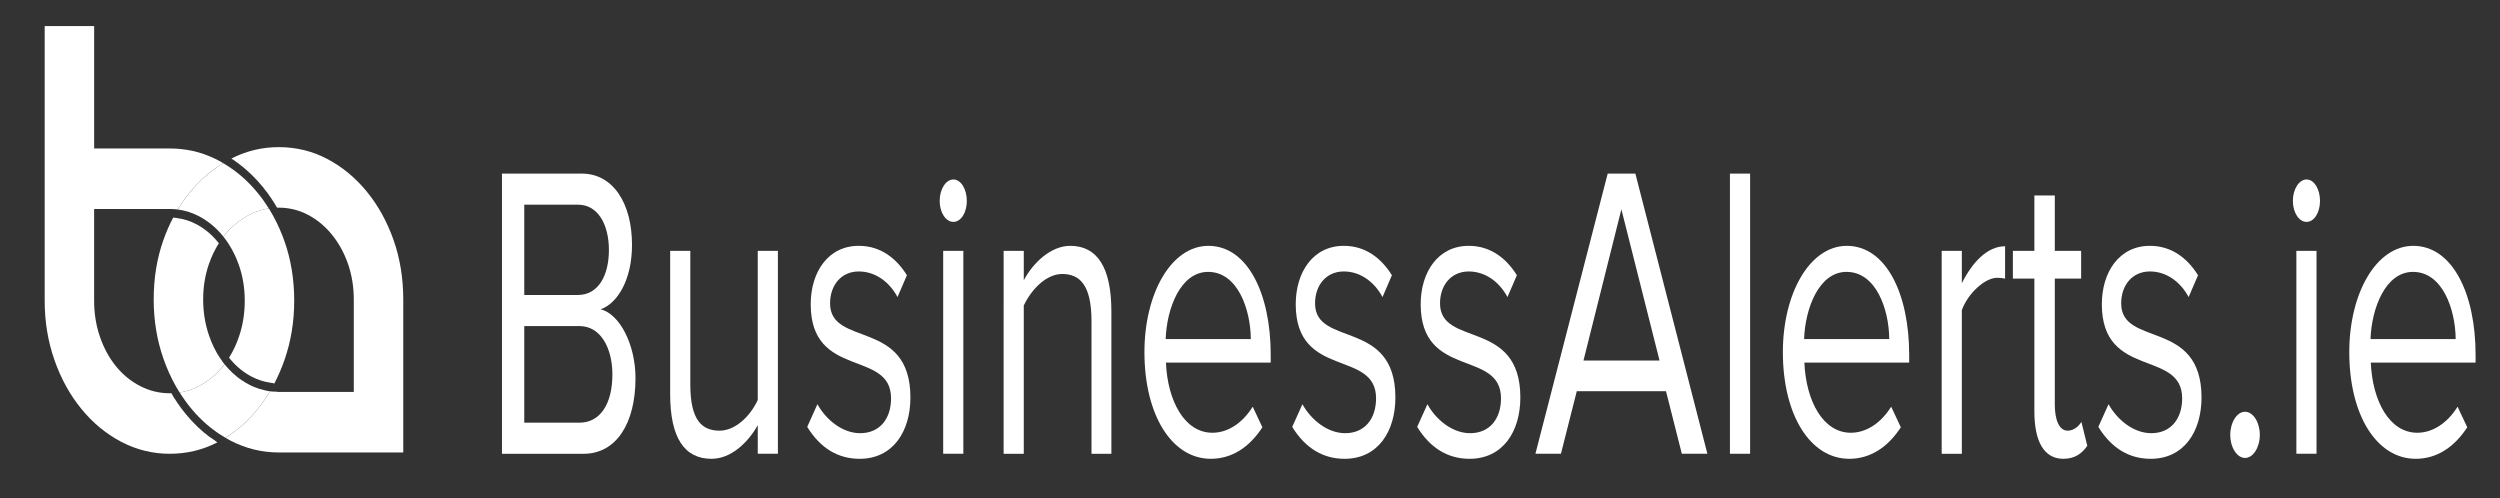
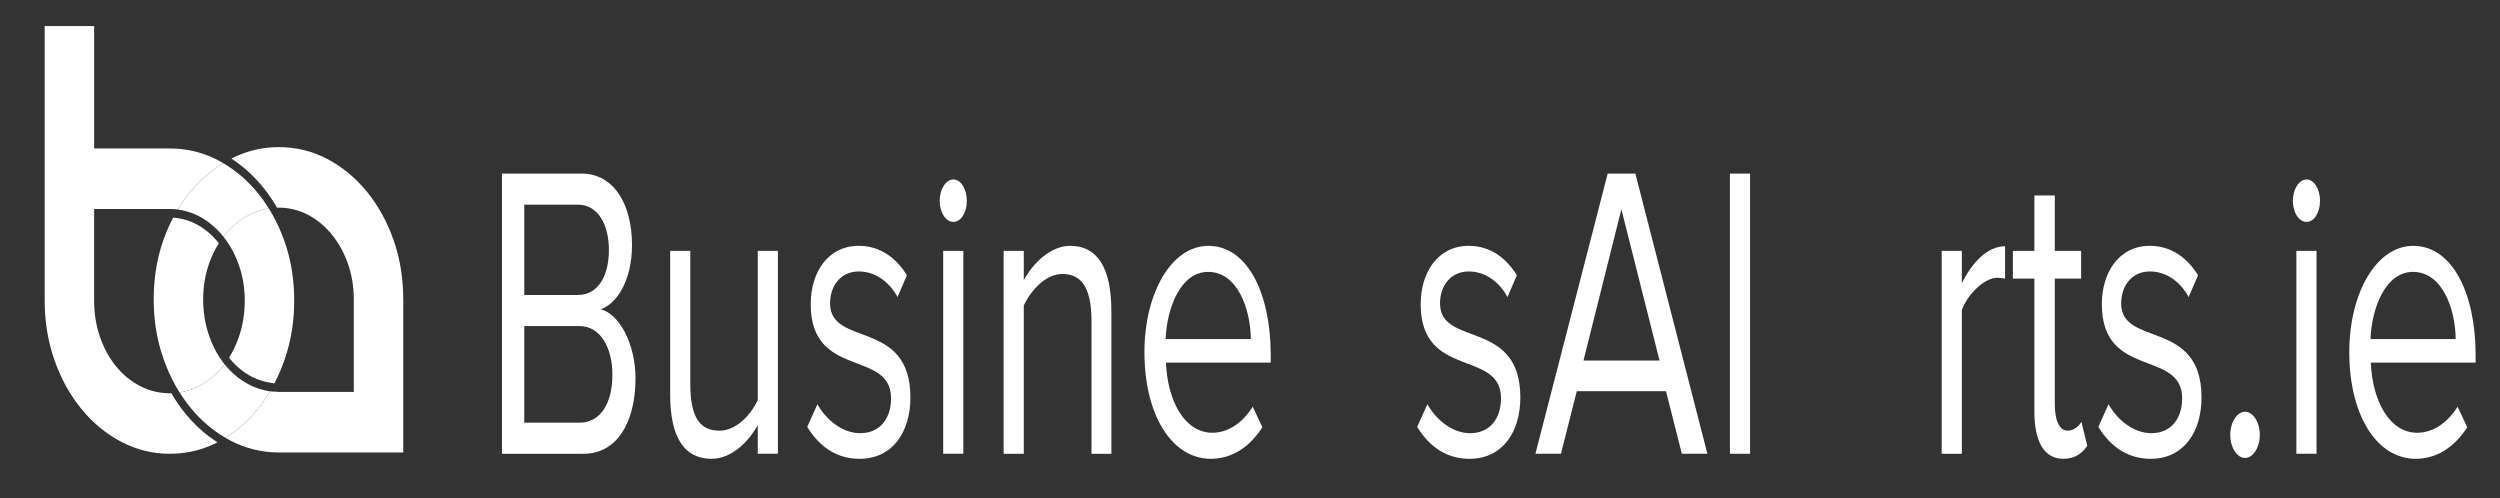
<svg xmlns="http://www.w3.org/2000/svg" version="1.1" id="Layer_1" x="0px" y="0px" width="207.333px" height="41.333px" viewBox="0 0 207.333 41.333" enable-background="new 0 0 207.333 41.333" xml:space="preserve">
  <rect x="0" y="0" width="207.333" height="41.333" fill="#333333" stroke="none" />
  <path fill="#FFFFFF" d="M18.237,29.708l0.228,0.3c-0.076-0.103-0.15-0.207-0.22-0.314L18.237,29.708z" />
  <path fill="#FFFFFF" d="M18.997,29.658c0.013,0.019,0.026,0.034,0.039,0.05l0.025,0.031l-0.024-0.031L18.997,29.658z" />
  <path fill="#FFFFFF" d="M22.762,31.784c0.002-0.004,0.004-0.008,0.004-0.01c-0.102-0.008-0.206-0.018-0.311-0.032L22.762,31.784" />
  <path fill="#FFFFFF" d="M22.553,16.524h-0.007c0.071,0.108,0.141,0.216,0.209,0.328L22.553,16.524z" />
  <path fill="#FFFFFF" d="M23.006,32.5c-0.208-0.006-0.412-0.021-0.614-0.048l0.587,0.081L23.006,32.5" />
  <path fill="#FFFFFF" d="M24.4,24.944c0-1.765-0.268-3.41-0.806-4.934c-0.258-0.729-0.561-1.414-0.911-2.055  c-0.125-0.231-0.255-0.455-0.391-0.672c-0.22,0.035-0.437,0.082-0.65,0.144c-0.33,0.096-0.652,0.222-0.967,0.384  c-0.646,0.331-1.222,0.771-1.727,1.316c-0.096,0.104-0.188,0.21-0.277,0.319c-0.048,0.06-0.095,0.12-0.141,0.181  c0.136,0.173,0.267,0.352,0.39,0.536c0.362,0.549,0.66,1.156,0.893,1.822c0.324,0.921,0.485,1.907,0.485,2.96  s-0.161,2.051-0.485,2.989c-0.215,0.632-0.488,1.204-0.816,1.725c0.013,0.018,0.026,0.034,0.039,0.05l0.025,0.031l0.022,0.029  c0.005,0.007,0.011,0.014,0.017,0.019c0.509,0.617,1.115,1.111,1.803,1.464c0.49,0.253,1.012,0.417,1.553,0.491l0.306,0.042  c0.003-0.004,0.004-0.008,0.004-0.011c0.315-0.604,0.59-1.245,0.827-1.922C24.13,28.31,24.4,26.675,24.4,24.944" />
  <path fill="#FFFFFF" d="M14.207,32.61c-0.001,0.004-0.004,0.004-0.008,0.004l0.195,0.309C14.33,32.819,14.268,32.715,14.207,32.61" />
  <path fill="#FFFFFF" d="M14.638,33.31l0.006-0.002c-0.072-0.106-0.141-0.212-0.21-0.322L14.638,33.31z" />
  <path fill="#FFFFFF" d="M15.096,32.855c-0.046-0.07-0.094-0.14-0.141-0.213c0.099,0.155,0.201,0.31,0.308,0.46  C15.206,33.02,15.15,32.938,15.096,32.855" />
  <path fill="#FFFFFF" d="M14.364,18.045c-0.004,0.003-0.006,0.005-0.006,0.009c0.108,0.007,0.217,0.016,0.324,0.03L14.364,18.045z" />
  <path fill="#FFFFFF" d="M17.373,36.326l0.638,0.368c0.005-0.001,0.008-0.001,0.013-0.004c-0.199-0.129-0.394-0.264-0.584-0.404  L17.373,36.326z" />
  <path fill="#FFFFFF" d="M17.439,36.286c-0.751-0.559-1.442-1.222-2.062-1.982c-0.254-0.309-0.5-0.642-0.734-0.993  c-0.072-0.105-0.142-0.214-0.211-0.324v-0.003l-0.039-0.061c-0.064-0.104-0.126-0.207-0.188-0.313c-0.002,0.004-0.006,0.004-0.008,0  c-0.041,0.004-0.082,0.004-0.123,0.004c-0.862,0-1.676-0.198-2.443-0.593c-0.769-0.395-1.437-0.938-2.005-1.636  c-0.569-0.693-1.013-1.512-1.337-2.452c-0.323-0.938-0.483-1.937-0.483-2.989v-7.613h6.269c0.224,0,0.446,0.015,0.664,0.042  c0.136-0.222,0.277-0.441,0.424-0.652c0.198-0.286,0.407-0.562,0.626-0.826c0.628-0.758,1.325-1.405,2.089-1.95  c0.206-0.145,0.418-0.284,0.634-0.417c-0.133-0.078-0.268-0.154-0.404-0.227c-0.097-0.051-0.196-0.101-0.294-0.146  c-1.162-0.561-2.408-0.841-3.738-0.841H7.808V2.164H3.706v22.78c0,1.731,0.269,3.366,0.806,4.905  c0.537,1.541,1.283,2.896,2.236,4.061c0.953,1.166,2.059,2.079,3.318,2.736c1.261,0.658,2.597,0.986,4.011,0.986  c1.405,0,2.716-0.312,3.934-0.938c0.005-0.001,0.008-0.001,0.013-0.004C17.824,36.561,17.63,36.426,17.439,36.286" />
  <path fill="#FFFFFF" d="M22.769,16.873c0.074,0.118,0.144,0.235,0.211,0.351c0.001-0.003,0.004-0.003,0.007-0.001L22.769,16.873z" />
  <path fill="#FFFFFF" d="M22.292,17.285c-0.281-0.45-0.583-0.875-0.911-1.275c-0.834-1.021-1.791-1.846-2.868-2.479  c-0.216,0.131-0.429,0.271-0.634,0.419c-0.763,0.542-1.46,1.191-2.089,1.948c-0.22,0.264-0.428,0.54-0.626,0.824  c-0.147,0.213-0.288,0.431-0.423,0.654c0.615,0.076,1.2,0.261,1.755,0.553c0.751,0.393,1.413,0.94,1.982,1.633l0.052,0.068  c0.046-0.062,0.092-0.121,0.141-0.182c0.09-0.108,0.182-0.214,0.277-0.319c0.506-0.545,1.082-0.984,1.727-1.316  c0.314-0.163,0.637-0.288,0.967-0.384C21.855,17.367,22.073,17.32,22.292,17.285" />
  <path fill="#FFFFFF" d="M14.644,33.308c-0.071-0.106-0.142-0.213-0.211-0.322l0.205,0.324L14.644,33.308" />
  <path fill="#FFFFFF" d="M18.619,30.207c-0.018-0.023-0.038-0.044-0.054-0.068c-0.033-0.043-0.067-0.086-0.1-0.131  c-0.076-0.103-0.15-0.207-0.22-0.315c-0.371-0.557-0.674-1.181-0.911-1.871c-0.322-0.938-0.485-1.935-0.485-2.988  c0-1.052,0.162-2.039,0.485-2.96c0.216-0.617,0.487-1.182,0.814-1.698l-0.09-0.115c-0.004-0.007-0.01-0.013-0.014-0.017  c-0.51-0.618-1.108-1.108-1.779-1.46c-0.499-0.261-1.031-0.428-1.585-0.498l-0.317-0.039c-0.005,0.003-0.006,0.005-0.006,0.009  c-0.307,0.581-0.574,1.195-0.804,1.844c-0.538,1.523-0.806,3.168-0.806,4.935c0,1.729,0.268,3.364,0.806,4.906  c0.29,0.829,0.64,1.604,1.049,2.321c0.095,0.166,0.192,0.328,0.293,0.49c0.556-0.088,1.091-0.262,1.599-0.527  c0.752-0.396,1.413-0.94,1.982-1.637C18.525,30.328,18.571,30.267,18.619,30.207" />
  <path fill="#FFFFFF" d="M22.766,31.773c-0.101-0.007-0.206-0.019-0.31-0.031l0.306,0.042C22.765,31.78,22.766,31.776,22.766,31.773" />
  <path fill="#FFFFFF" d="M33.443,24.833c0-1.767-0.271-3.411-0.806-4.935c-0.539-1.522-1.276-2.856-2.213-4.003  c-0.938-1.147-2.028-2.049-3.271-2.708c-1.245-0.656-2.591-0.985-4.033-0.985c-1.379,0-2.684,0.313-3.917,0.939  c-0.004,0.002-0.008,0.003-0.012,0.007c0.198,0.128,0.391,0.263,0.583,0.409c0.738,0.551,1.414,1.203,2.021,1.946  c0.261,0.319,0.514,0.661,0.753,1.022c0.071,0.108,0.142,0.217,0.21,0.327l0.012,0.02c0.074,0.118,0.144,0.236,0.211,0.352  c0.003-0.002,0.005-0.002,0.008,0c0.043-0.003,0.086-0.003,0.13-0.003c0.86,0,1.667,0.197,2.42,0.592  c0.752,0.396,1.414,0.94,1.981,1.636c0.568,0.698,1.014,1.504,1.337,2.426c0.322,0.921,0.484,1.908,0.484,2.96v7.669h-6.223  c-0.039,0-0.077,0-0.112-0.002c-0.208-0.004-0.412-0.021-0.615-0.048c-0.306,0.516-0.641,1.003-1.01,1.459  c-0.786,0.978-1.681,1.774-2.683,2.395c0.136,0.08,0.271,0.154,0.411,0.229c1.259,0.656,2.597,0.986,4.01,0.986h10.325V24.833" />
  <path fill="#FFFFFF" d="M14.395,32.922c-0.065-0.104-0.127-0.207-0.188-0.313c-0.002,0.004-0.005,0.004-0.007,0.004L14.395,32.922" />
  <path fill="#FFFFFF" d="M19.036,29.708l-0.039-0.05C19.009,29.676,19.022,29.692,19.036,29.708l0.025,0.031L19.036,29.708z" />
  <path fill="#FFFFFF" d="M22.392,32.452c-0.15-0.021-0.297-0.048-0.438-0.084c-0.144-0.031-0.29-0.069-0.433-0.113  c-0.144-0.047-0.286-0.099-0.424-0.156c-0.071-0.029-0.141-0.059-0.21-0.09s-0.138-0.065-0.207-0.102  c-0.188-0.096-0.371-0.202-0.547-0.318c-0.045-0.027-0.088-0.056-0.131-0.088c-0.045-0.027-0.087-0.057-0.13-0.091  c-0.041-0.028-0.082-0.059-0.122-0.09c-0.044-0.034-0.087-0.065-0.13-0.104c-0.249-0.199-0.483-0.421-0.702-0.662  c-0.075-0.081-0.148-0.165-0.219-0.253c-0.009-0.009-0.016-0.018-0.024-0.027l-0.053-0.067c-0.046,0.06-0.092,0.12-0.14,0.179  c-0.57,0.698-1.23,1.242-1.982,1.637c-0.508,0.267-1.043,0.441-1.6,0.527c0,0.002,0,0.002,0,0.002  c0.02,0.029,0.038,0.06,0.058,0.089c0.045,0.071,0.092,0.144,0.14,0.215c0.025,0.037,0.05,0.073,0.075,0.109  c0.03,0.047,0.061,0.09,0.094,0.136c0.057,0.083,0.114,0.161,0.172,0.241c0.062,0.087,0.125,0.171,0.192,0.254  c0.052,0.07,0.106,0.135,0.162,0.203c0.063,0.08,0.128,0.157,0.195,0.232c0.019,0.022,0.039,0.045,0.058,0.067  c0.063,0.074,0.126,0.145,0.19,0.214c0.003,0.005,0.006,0.007,0.009,0.012c0.067,0.073,0.136,0.144,0.206,0.214  c0.008,0.011,0.017,0.021,0.027,0.03c0.081,0.08,0.159,0.159,0.241,0.239c0.041,0.039,0.083,0.077,0.124,0.116  c0.041,0.041,0.083,0.079,0.124,0.114c0.043,0.038,0.084,0.075,0.127,0.113c0.041,0.038,0.083,0.073,0.125,0.11  c0.086,0.072,0.172,0.142,0.259,0.212c0.032,0.024,0.064,0.049,0.096,0.073c0.098,0.079,0.2,0.154,0.302,0.227  c0.044,0.033,0.09,0.064,0.137,0.097c0.041,0.029,0.083,0.059,0.125,0.085c0.052,0.037,0.104,0.071,0.158,0.105  c0.132,0.085,0.266,0.168,0.402,0.246c1.003-0.62,1.897-1.416,2.684-2.395C21.75,33.455,22.086,32.967,22.392,32.452" />
  <g>
    <path fill="#FFFFFF" d="M41.63,37.632V14.397h6.618c2.584,0,4.167,2.438,4.167,5.922c0,2.926-1.248,4.877-2.607,5.331   c1.582,0.383,2.896,2.926,2.896,5.712c0,3.728-1.582,6.271-4.301,6.271H41.63z M50.499,20.737c0-2.09-0.892-3.762-2.563-3.762   h-4.457v7.488h4.457C49.607,24.463,50.499,22.862,50.499,20.737z M50.788,31.049c0-2.126-0.936-4.008-2.741-4.008h-4.568v8.014   h4.568C49.763,35.055,50.788,33.522,50.788,31.049z" />
    <path fill="#FFFFFF" d="M62.844,37.632v-2.369c-0.824,1.463-2.229,2.787-3.833,2.787c-2.25,0-3.432-1.741-3.432-5.364v-11.88h1.671   v11.079c0,2.96,0.958,3.832,2.429,3.832c1.292,0,2.54-1.186,3.164-2.545V20.806h1.671v16.826H62.844z" />
    <path fill="#FFFFFF" d="M66.946,35.402l0.846-1.88c0.713,1.29,2.072,2.403,3.543,2.403c1.649,0,2.563-1.22,2.563-2.892   c0-4.074-6.663-1.567-6.663-7.803c0-2.648,1.426-4.843,3.989-4.843c1.849,0,3.142,1.081,3.989,2.438l-0.78,1.812   c-0.646-1.219-1.805-2.125-3.208-2.125c-1.471,0-2.384,1.15-2.384,2.648c0,3.657,6.663,1.253,6.663,7.803   c0,2.821-1.449,5.086-4.211,5.086C69.508,38.05,68.037,37.179,66.946,35.402z" />
    <path fill="#FFFFFF" d="M77.931,16.661c0-0.975,0.513-1.777,1.137-1.777s1.114,0.802,1.114,1.777c0,0.976-0.49,1.741-1.114,1.741   S77.931,17.637,77.931,16.661z M78.222,37.632V20.806h1.671v16.826H78.222z" />
    <path fill="#FFFFFF" d="M90.521,37.632V26.624c0-2.995-0.98-3.901-2.429-3.901c-1.315,0-2.541,1.255-3.187,2.613v12.297h-1.671   V20.806h1.671v2.439c0.758-1.429,2.228-2.857,3.855-2.857c2.228,0,3.41,1.777,3.41,5.435v11.81H90.521z" />
    <path fill="#FFFFFF" d="M94.912,29.203c0-4.877,2.229-8.814,5.304-8.814c3.253,0,5.168,3.972,5.168,9.022v0.662h-8.689   c0.133,3.17,1.538,5.817,3.854,5.817c1.248,0,2.474-0.767,3.343-2.161l0.802,1.709c-1.092,1.671-2.541,2.612-4.279,2.612   C97.208,38.05,94.912,34.462,94.912,29.203z M100.193,22.548c-2.295,0-3.432,3.031-3.521,5.574h7.063   C103.714,25.65,102.645,22.548,100.193,22.548z" />
-     <path fill="#FFFFFF" d="M107.168,35.402l0.847-1.88c0.713,1.29,2.072,2.403,3.543,2.403c1.648,0,2.563-1.22,2.563-2.892   c0-4.074-6.663-1.567-6.663-7.803c0-2.648,1.426-4.843,3.989-4.843c1.849,0,3.142,1.081,3.988,2.438l-0.78,1.812   c-0.646-1.219-1.805-2.125-3.208-2.125c-1.472,0-2.386,1.15-2.386,2.648c0,3.657,6.663,1.253,6.663,7.803   c0,2.821-1.448,5.086-4.212,5.086C109.731,38.05,108.26,37.179,107.168,35.402z" />
    <path fill="#FFFFFF" d="M117.531,35.402l0.848-1.88c0.713,1.29,2.071,2.403,3.543,2.403c1.647,0,2.561-1.22,2.561-2.892   c0-4.074-6.661-1.567-6.661-7.803c0-2.648,1.426-4.843,3.987-4.843c1.851,0,3.143,1.081,3.99,2.438l-0.78,1.812   c-0.646-1.219-1.805-2.125-3.21-2.125c-1.47,0-2.383,1.15-2.383,2.648c0,3.657,6.662,1.253,6.662,7.803   c0,2.821-1.448,5.086-4.212,5.086C120.094,38.05,118.622,37.179,117.531,35.402z" />
    <path fill="#FFFFFF" d="M139.48,37.632l-1.314-5.19h-7.398l-1.315,5.19h-2.116l5.994-23.235h2.295l5.973,23.235H139.48z    M134.466,17.358l-3.143,12.541h6.308L134.466,17.358z" />
    <path fill="#FFFFFF" d="M143.469,37.632V14.397h1.673v23.235H143.469z" />
-     <path fill="#FFFFFF" d="M147.859,29.203c0-4.877,2.229-8.814,5.305-8.814c3.252,0,5.17,3.972,5.17,9.022v0.662h-8.691   c0.134,3.17,1.538,5.817,3.854,5.817c1.248,0,2.475-0.767,3.344-2.161l0.801,1.709c-1.092,1.671-2.541,2.612-4.277,2.612   C150.154,38.05,147.859,34.462,147.859,29.203z M153.14,22.548c-2.294,0-3.433,3.031-3.521,5.574h7.063   C156.662,25.65,155.591,22.548,153.14,22.548z" />
    <path fill="#FFFFFF" d="M161.03,37.632V20.806h1.672v2.683c0.868-1.742,2.116-3.066,3.586-3.066v2.683   c-0.2-0.035-0.399-0.07-0.646-0.07c-1.048,0-2.45,1.324-2.94,2.683v11.914H161.03z" />
    <path fill="#FFFFFF" d="M168.717,34.114V23.106h-1.782v-2.3h1.782v-4.598h1.695v4.598h2.183v2.3h-2.183v10.45   c0,1.256,0.354,2.161,1.068,2.161c0.489,0,0.912-0.349,1.136-0.732l0.49,1.985c-0.423,0.627-1.024,1.08-1.984,1.08   C169.52,38.05,168.717,36.622,168.717,34.114z" />
    <path fill="#FFFFFF" d="M174.021,35.402l0.847-1.88c0.714,1.29,2.073,2.403,3.543,2.403c1.649,0,2.562-1.22,2.562-2.892   c0-4.074-6.661-1.567-6.661-7.803c0-2.648,1.426-4.843,3.988-4.843c1.849,0,3.143,1.081,3.99,2.438l-0.781,1.812   c-0.646-1.219-1.804-2.125-3.209-2.125c-1.471,0-2.384,1.15-2.384,2.648c0,3.657,6.663,1.253,6.663,7.803   c0,2.821-1.449,5.086-4.213,5.086C176.584,38.05,175.113,37.179,174.021,35.402z" />
    <path fill="#FFFFFF" d="M184.963,36.065c0-1.046,0.557-1.916,1.225-1.916c0.669,0,1.226,0.87,1.226,1.916   c0,1.044-0.557,1.915-1.226,1.915C185.52,37.98,184.963,37.109,184.963,36.065z" />
    <path fill="#FFFFFF" d="M190.155,16.661c0-0.975,0.513-1.777,1.136-1.777c0.625,0,1.115,0.802,1.115,1.777   c0,0.976-0.49,1.741-1.115,1.741C190.667,18.402,190.155,17.637,190.155,16.661z M190.445,37.632V20.806h1.672v16.826H190.445z" />
    <path fill="#FFFFFF" d="M194.833,29.203c0-4.877,2.229-8.814,5.305-8.814c3.253,0,5.17,3.972,5.17,9.022v0.662h-8.69   c0.133,3.17,1.537,5.817,3.854,5.817c1.248,0,2.474-0.767,3.343-2.161l0.802,1.709c-1.091,1.671-2.54,2.612-4.277,2.612   C197.129,38.05,194.833,34.462,194.833,29.203z M200.116,22.548c-2.295,0-3.432,3.031-3.521,5.574h7.063   C203.636,25.65,202.566,22.548,200.116,22.548z" />
  </g>
</svg>